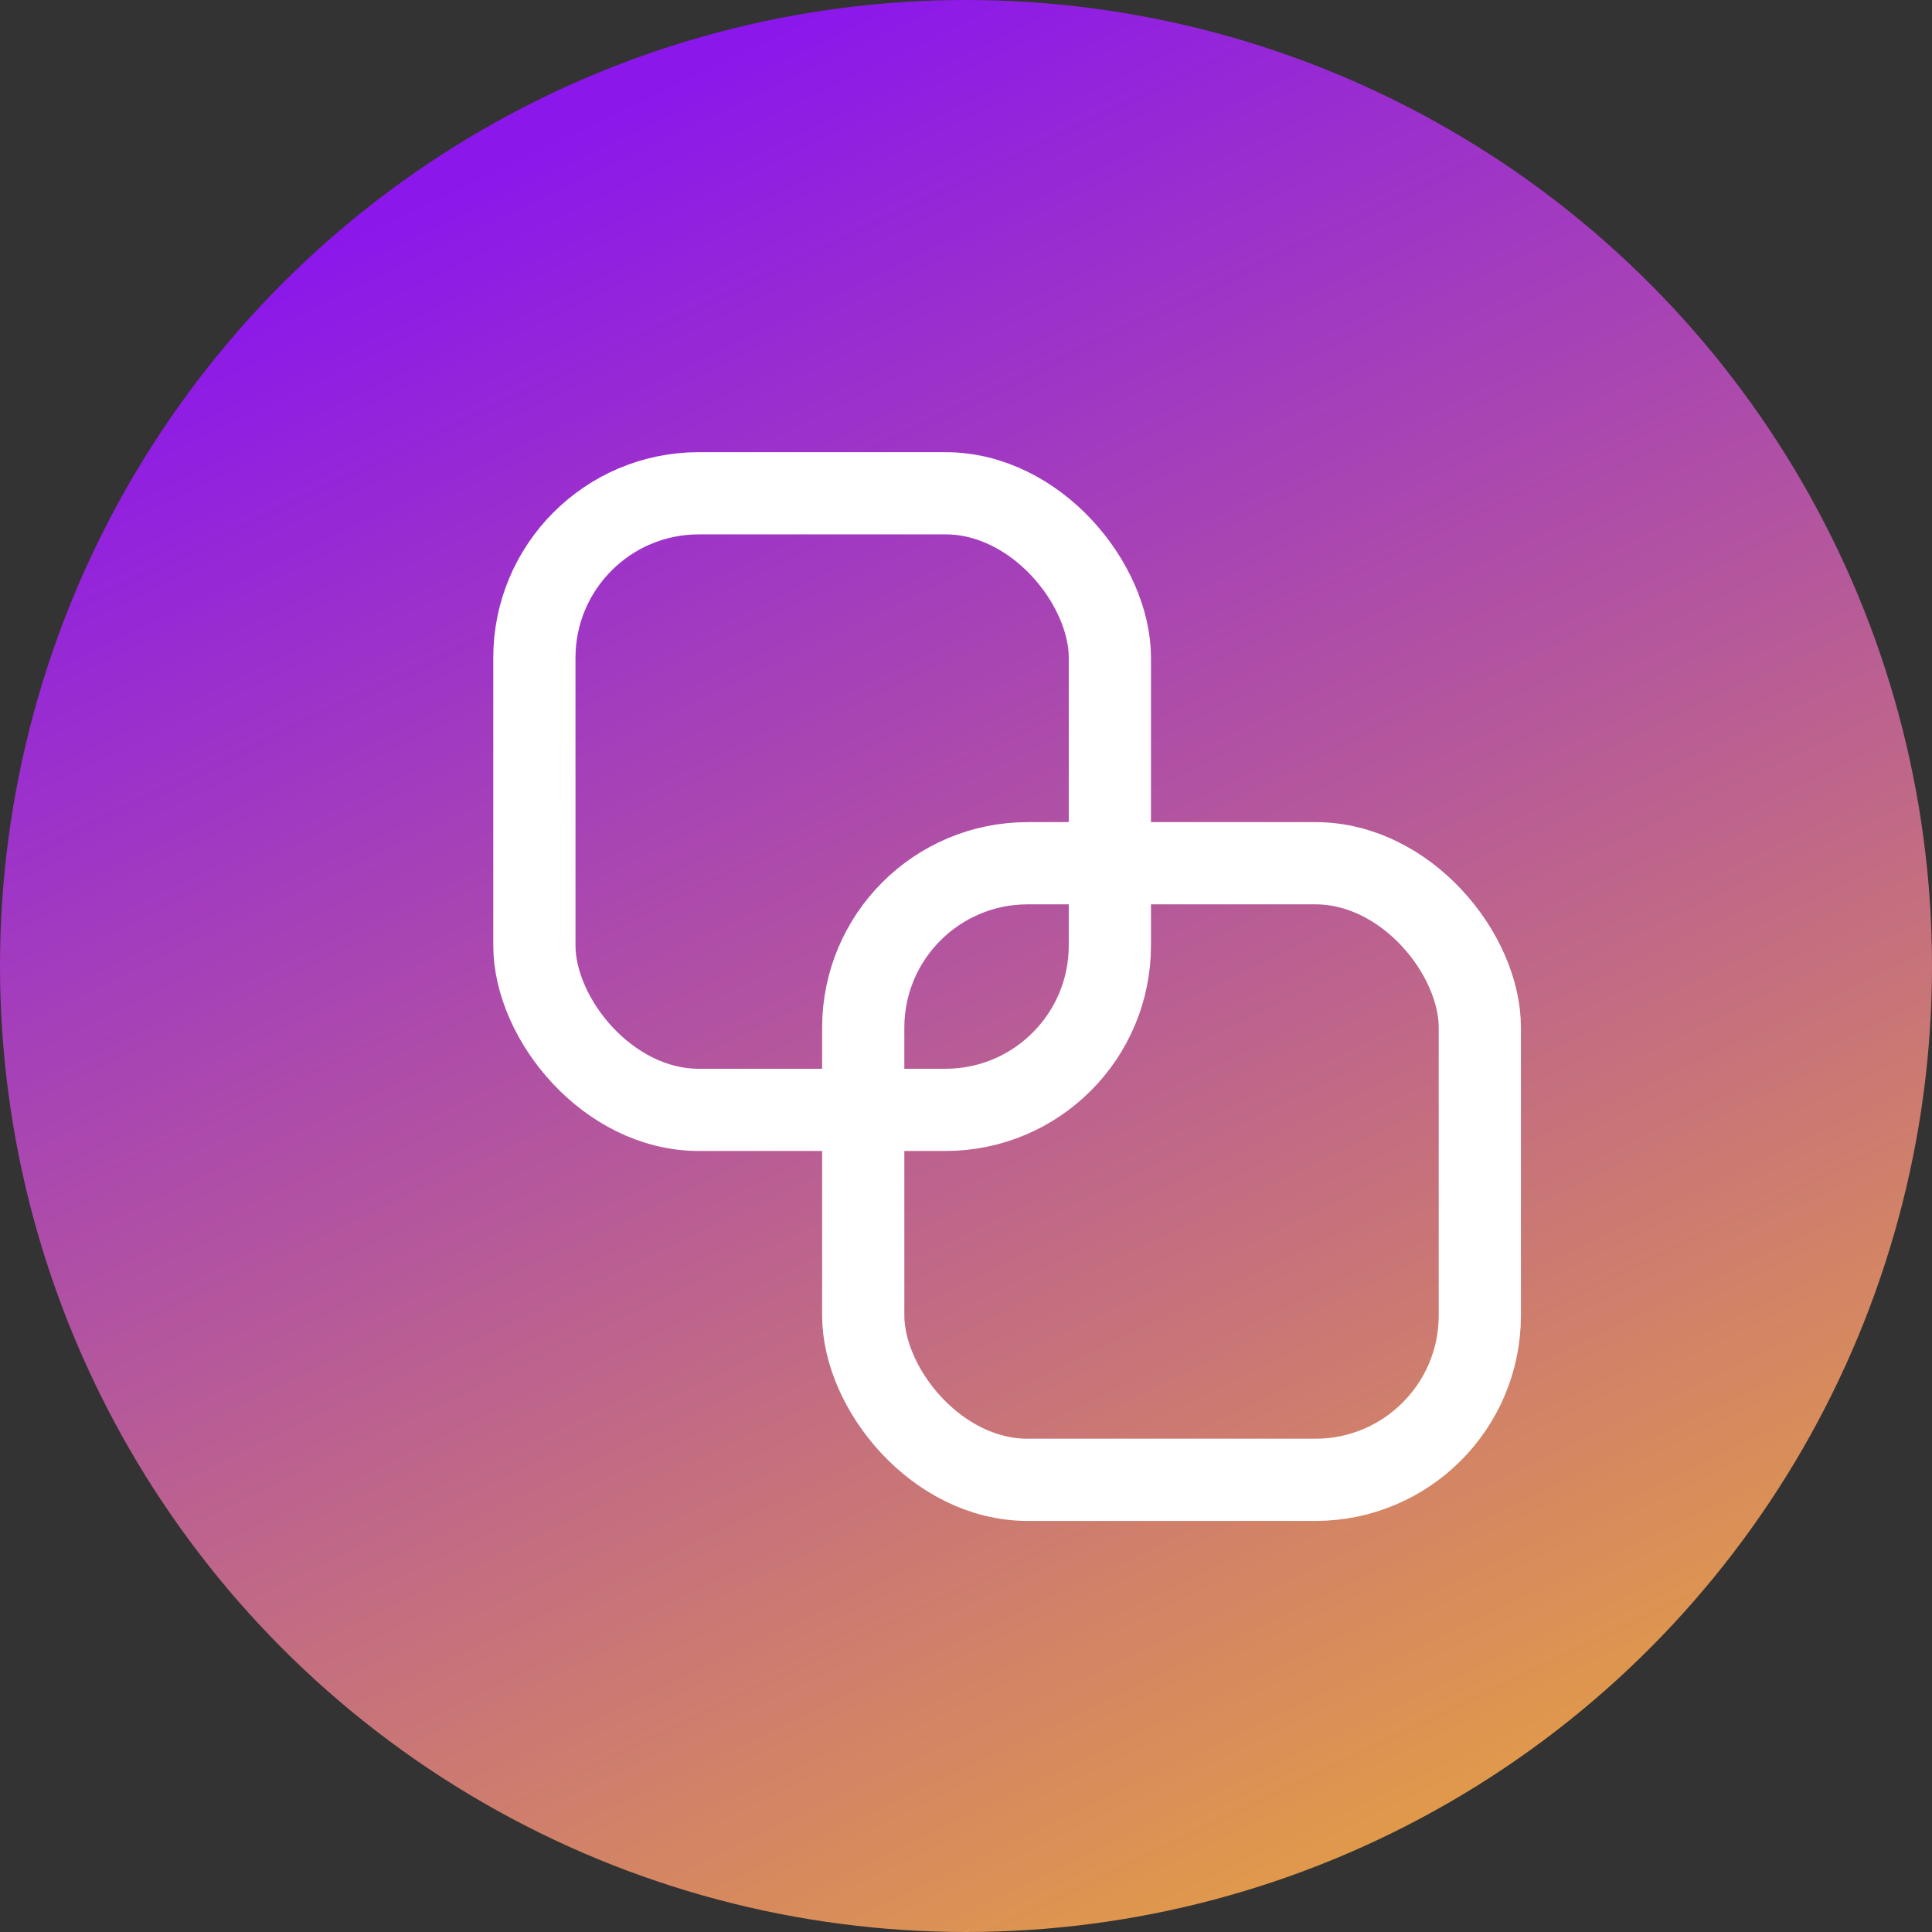
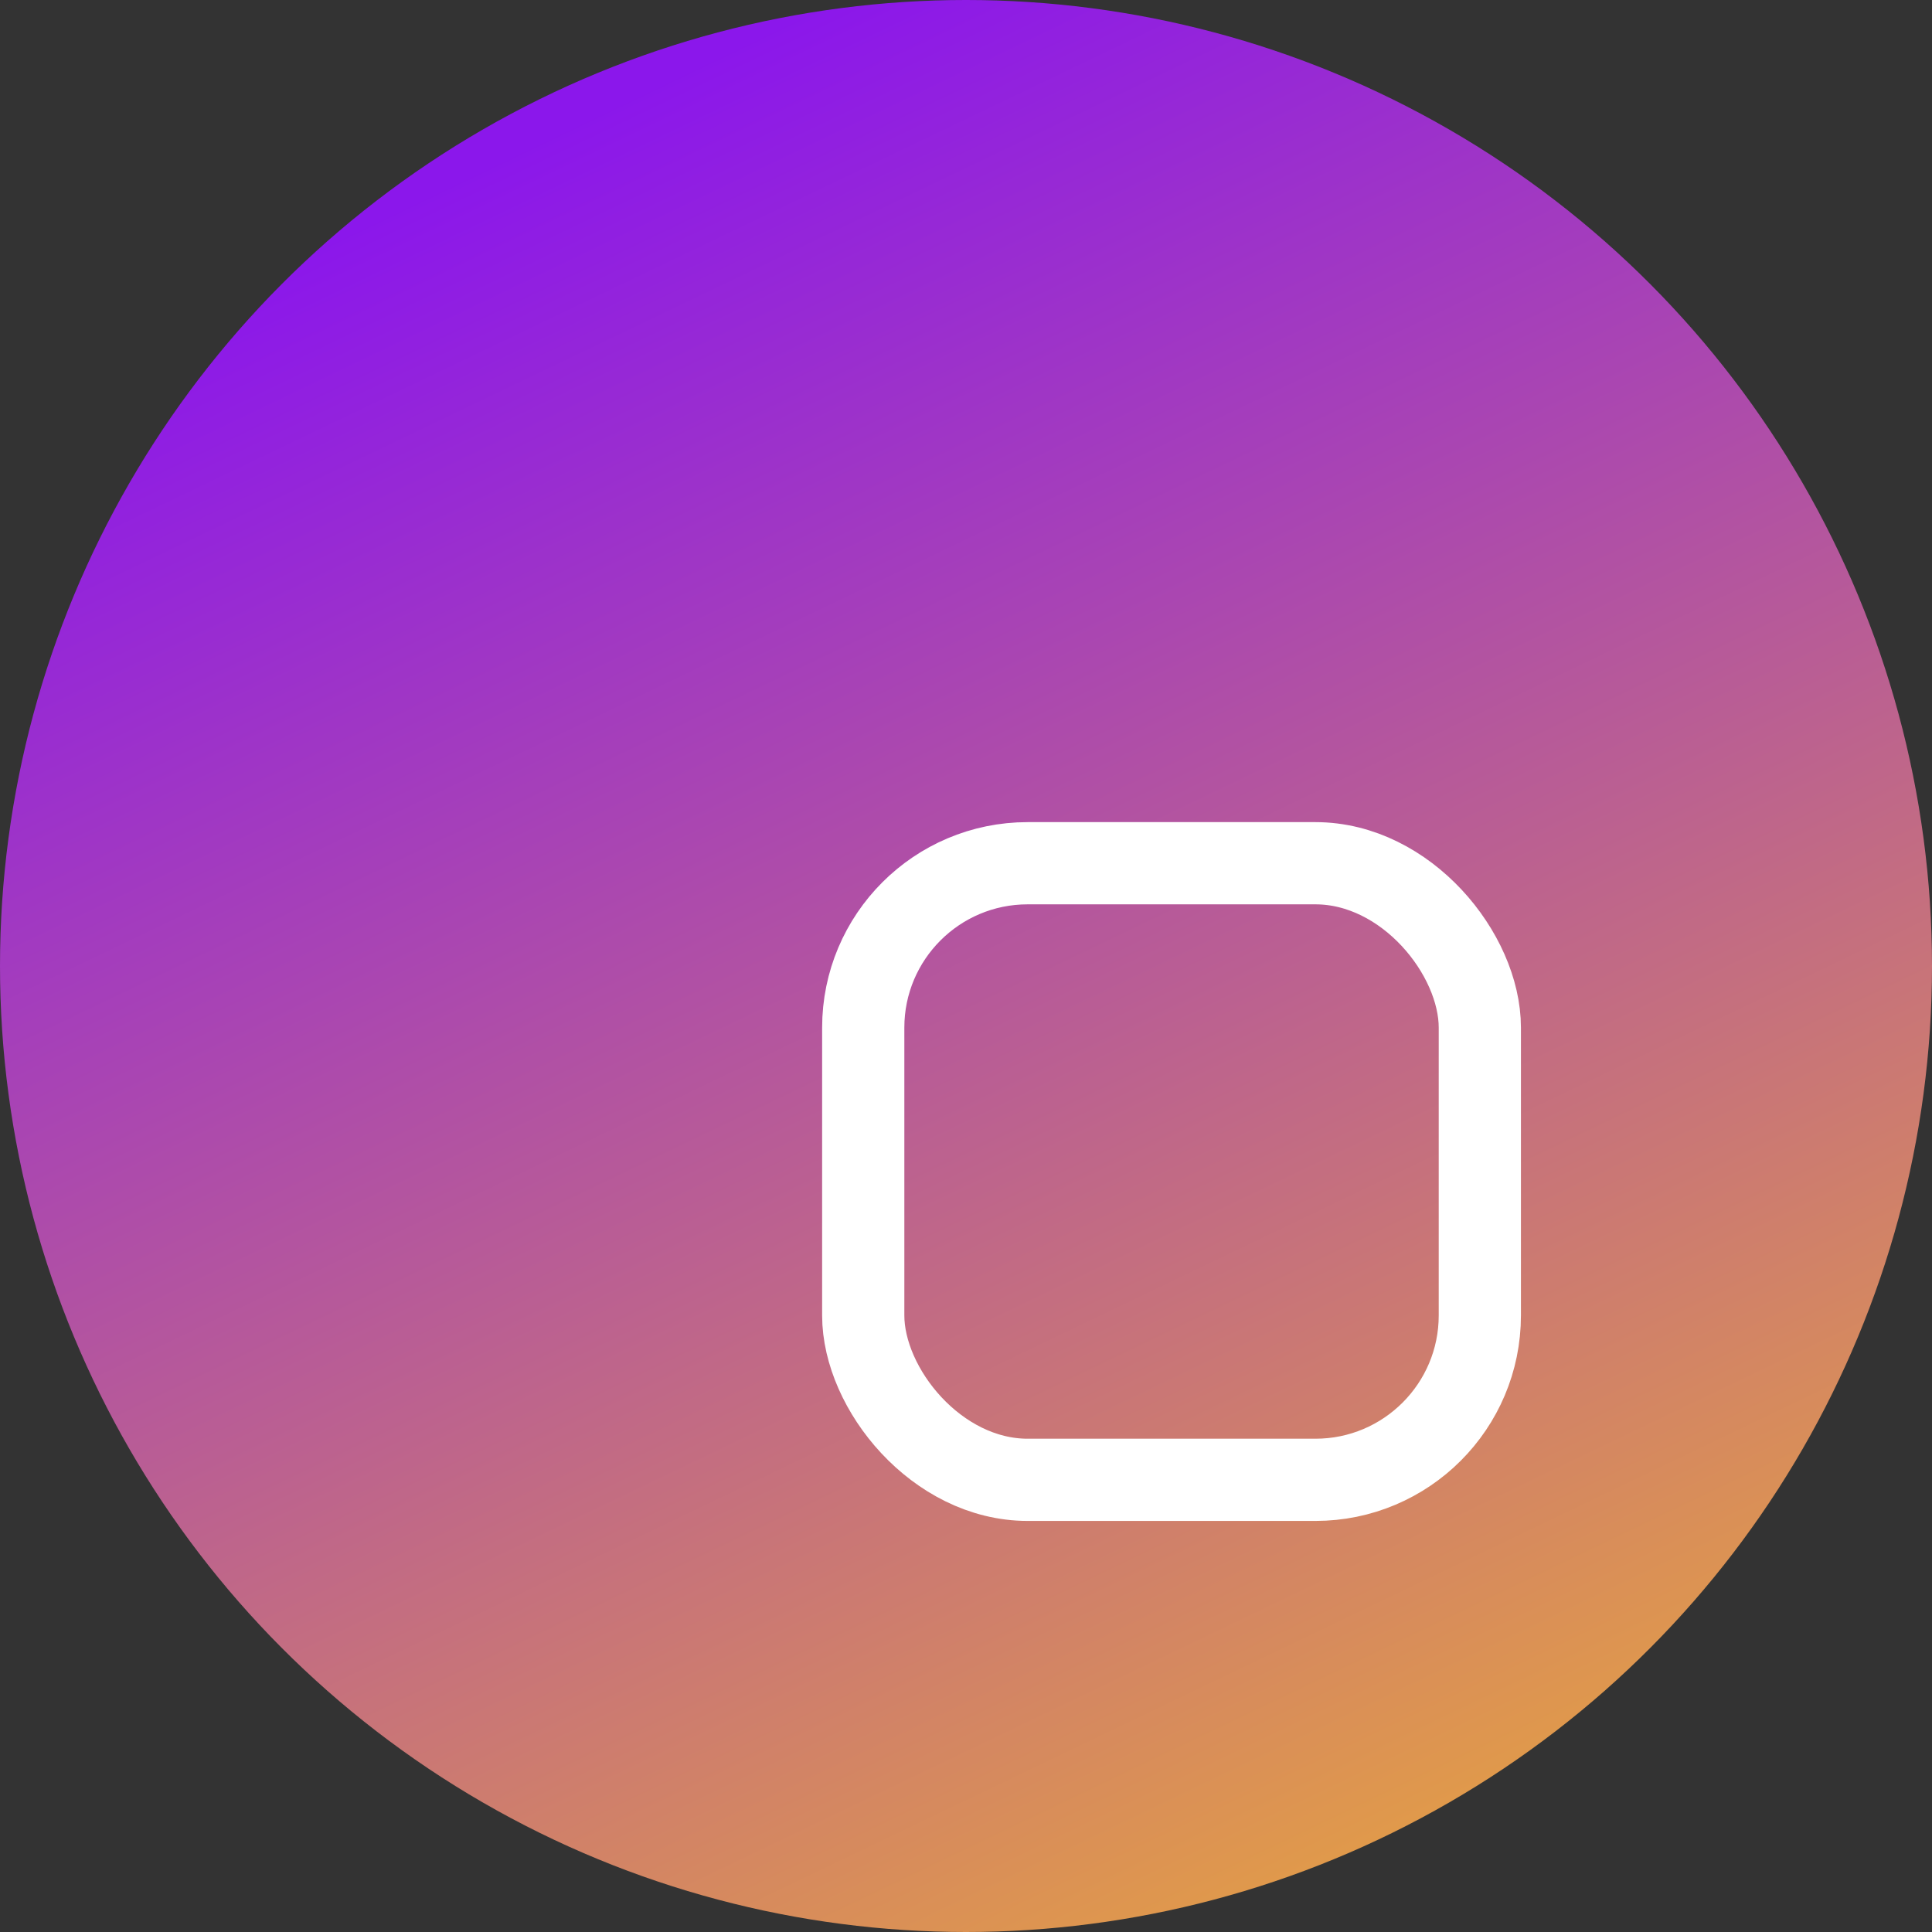
<svg xmlns="http://www.w3.org/2000/svg" width="47" height="47" viewBox="0 0 47 47">
  <rect x="0" y="0" width="47" height="47" fill="#333333" stroke="none" />
  <defs>
    <linearGradient id="a" x1="0.753" y1="1.118" x2="0.258" y2="0.086" gradientUnits="objectBoundingBox">
      <stop offset="0" stop-color="#efb02f" />
      <stop offset="1" stop-color="#8b17eb" />
    </linearGradient>
  </defs>
  <g transform="translate(-1191 -1578)">
    <circle cx="23.5" cy="23.5" r="23.5" transform="translate(1191 1578)" fill="url(#a)" />
    <g transform="translate(1202.646 1589.42)">
      <g transform="translate(0.354 -0.42)" fill="none" stroke="#fff" stroke-width="2">
        <rect width="16" height="17" rx="5" stroke="none" />
-         <rect x="1" y="1" width="14" height="15" rx="4" fill="none" />
      </g>
      <g transform="translate(8.354 8.58)" fill="none" stroke="#fff" stroke-width="2">
        <rect width="17" height="17" rx="5" stroke="none" />
        <rect x="1" y="1" width="15" height="15" rx="4" fill="none" />
      </g>
    </g>
  </g>
</svg>